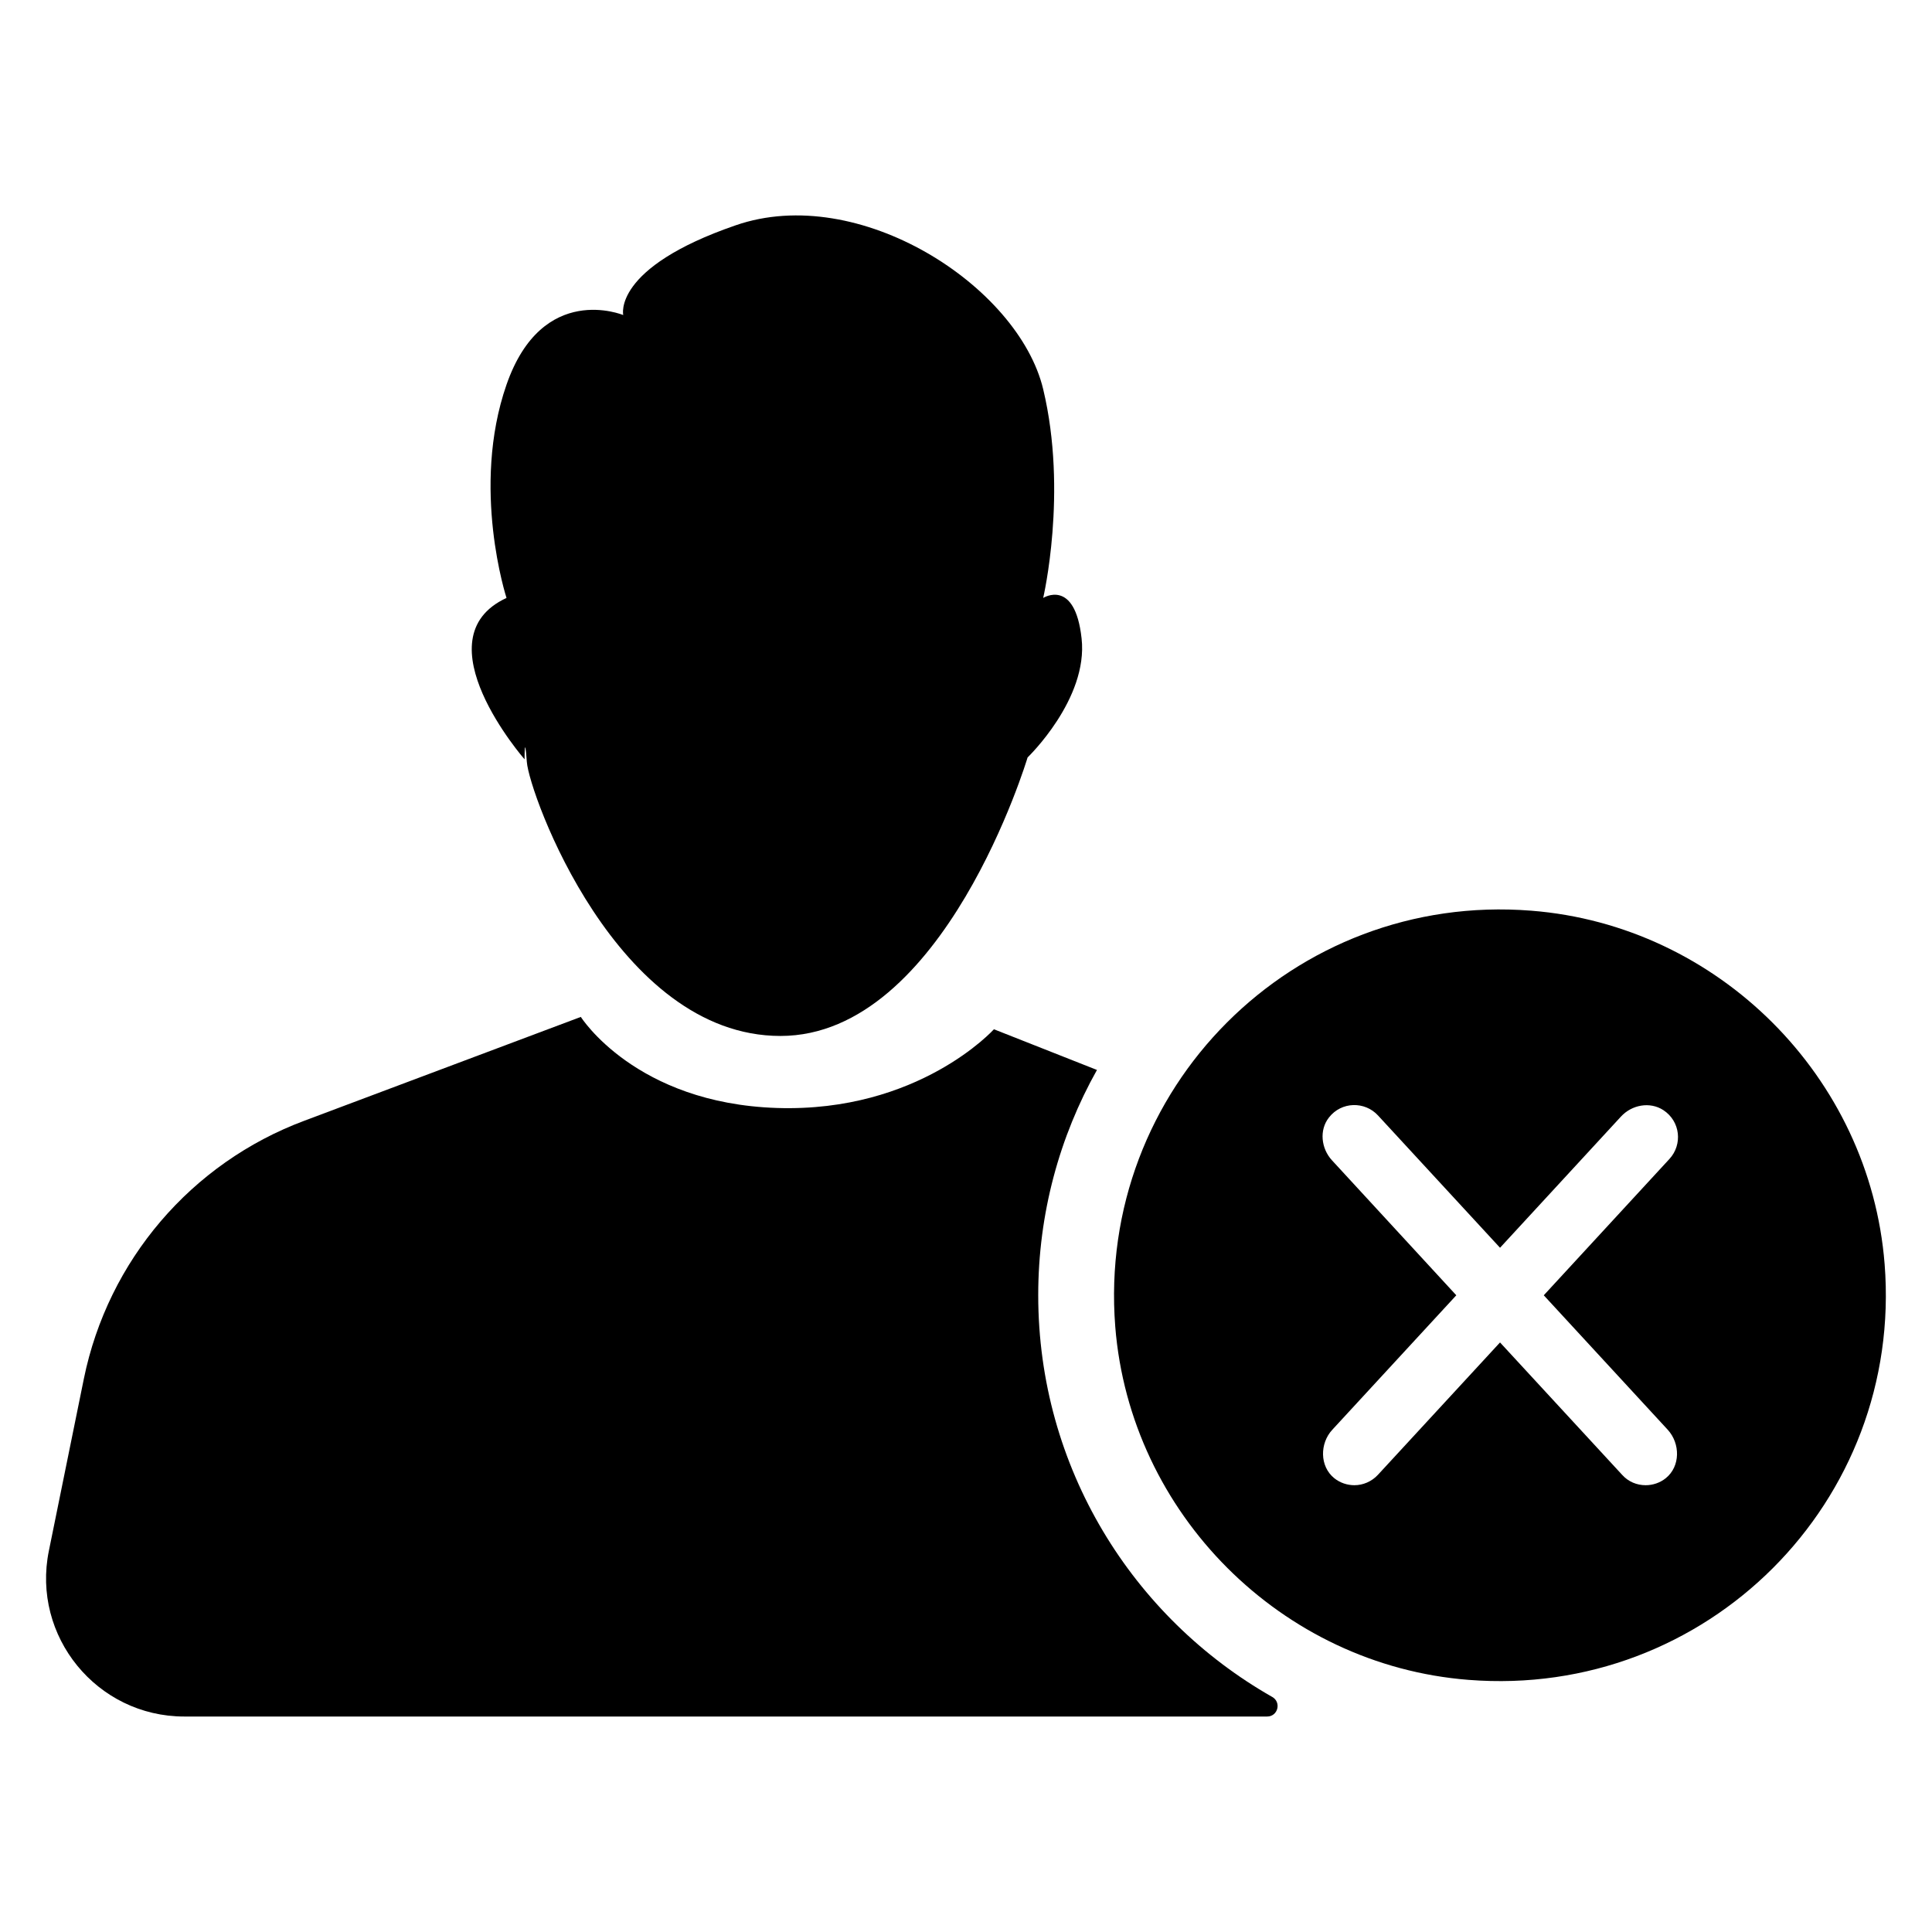
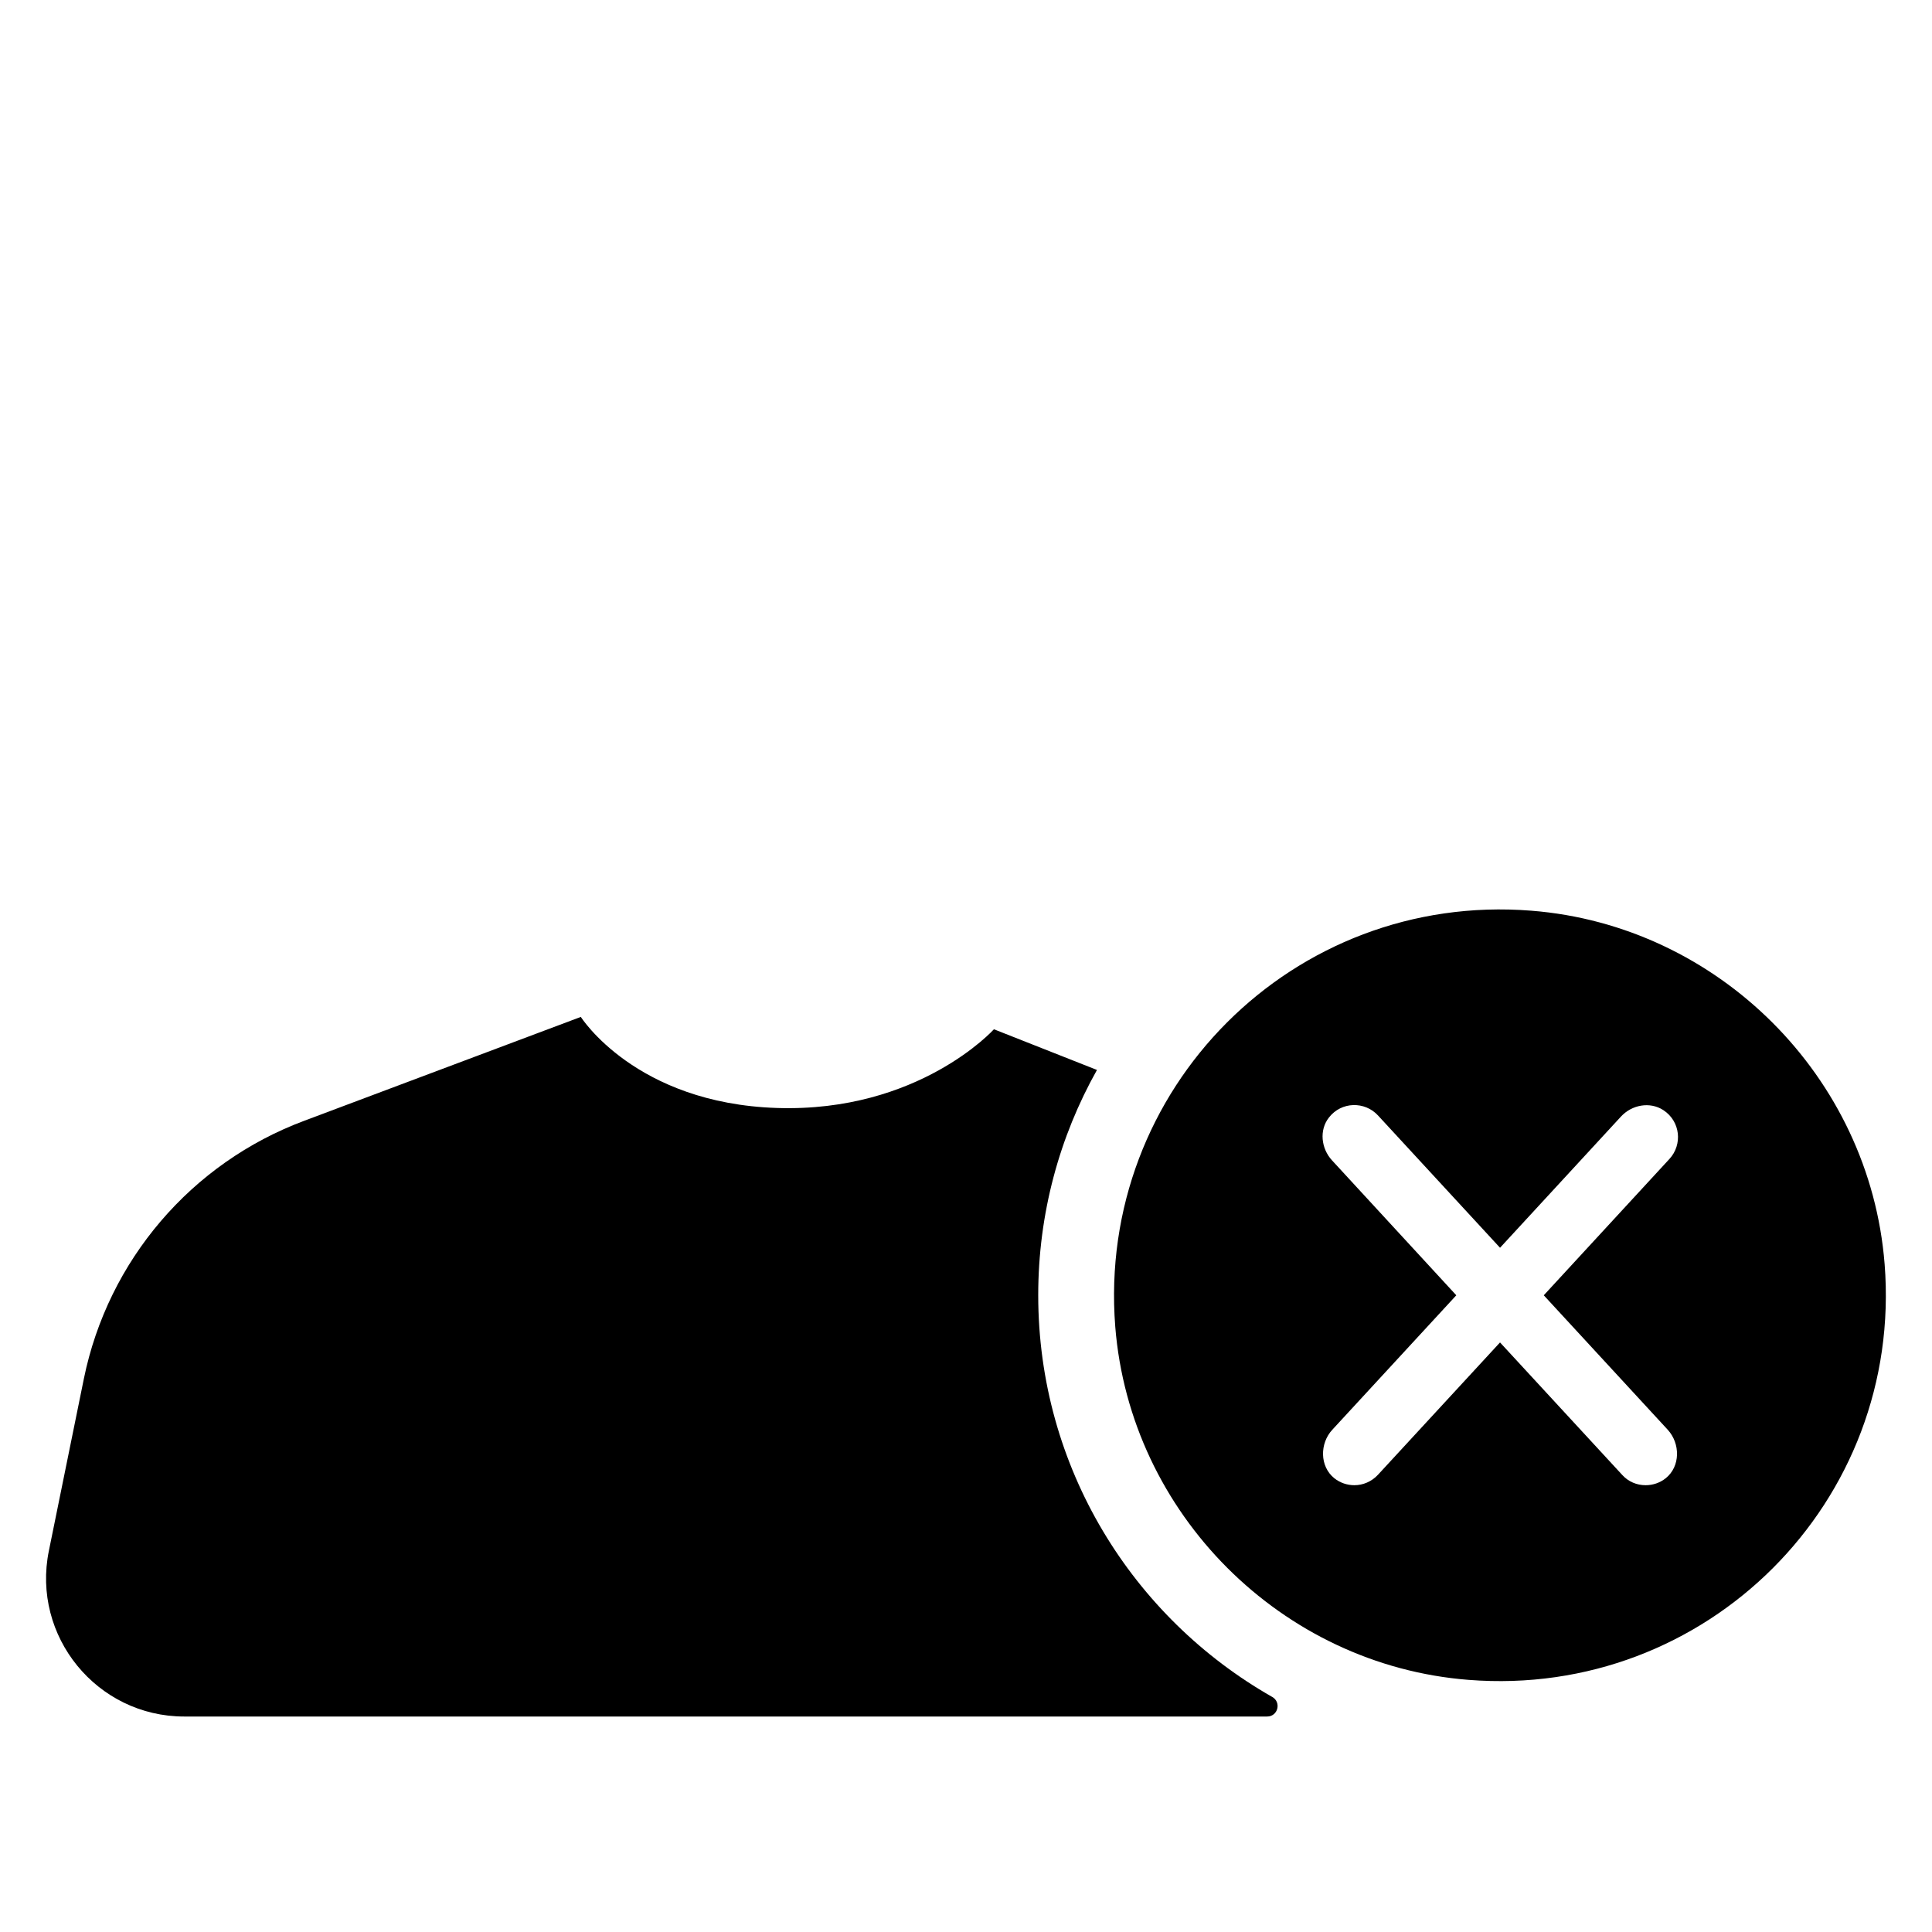
<svg xmlns="http://www.w3.org/2000/svg" fill="#000000" width="800px" height="800px" version="1.1" viewBox="144 144 512 512">
  <g>
-     <path d="m283.62 345.94c0.605 8.312 23.781 72.598 67.207 72.598 43.43 0 65.496-73.809 65.496-73.809s16.121-15.469 14.309-31.539c-1.762-16.07-10.176-10.73-10.176-10.73s6.551-27.961 0-55.316-48.82-54.766-81.516-43.43c-32.746 11.285-29.773 23.781-29.773 23.781s-21.41-8.918-30.934 18.438c-9.523 27.355 0 56.527 0 56.527-23.227 10.73 4.785 42.773 4.785 42.773s0-7.609 0.602 0.707z" />
    <path d="m481.16 593.71c-37.031-21.062-62.02-60.812-62.02-106.46 0-21.664 5.644-42.02 15.566-59.703l-27.305-10.781s-19.902 22.066-57.484 20.859c-37.535-1.211-51.992-24.133-51.992-24.133l-73.254 27.508c-29.98 11.184-52.047 37.031-58.445 68.367l-9.27 45.594c-4.637 22.672 12.746 43.934 35.871 43.934h286.97c2.871 0 3.832-3.777 1.363-5.188z" />
    <path d="m643.44 478.95c-3.93-49.574-44.082-89.727-93.656-93.609-63.027-4.988-115.17 47.207-110.23 110.23 3.93 49.574 44.082 89.727 93.609 93.609 63.074 4.988 115.27-47.207 110.28-110.23zm-57.484 43.934c3.375 3.68 3.375 9.723-0.504 12.848-1.562 1.258-3.477 1.863-5.34 1.863-2.316 0-4.586-0.906-6.246-2.769l-32.344-35.066-32.344 35.066c-1.664 1.812-3.981 2.769-6.246 2.769-1.863 0-3.777-0.605-5.34-1.863-3.879-3.125-3.879-9.219-0.504-12.848l32.848-35.621-32.949-35.77c-2.871-3.125-3.426-8.012-0.805-11.336 3.324-4.281 9.523-4.332 13-0.555l32.344 35.066 32.043-34.762c2.871-3.125 7.656-4.031 11.234-1.715 4.535 2.973 5.141 9.117 1.613 12.949l-33.301 36.125z" />
  </g>
</svg>